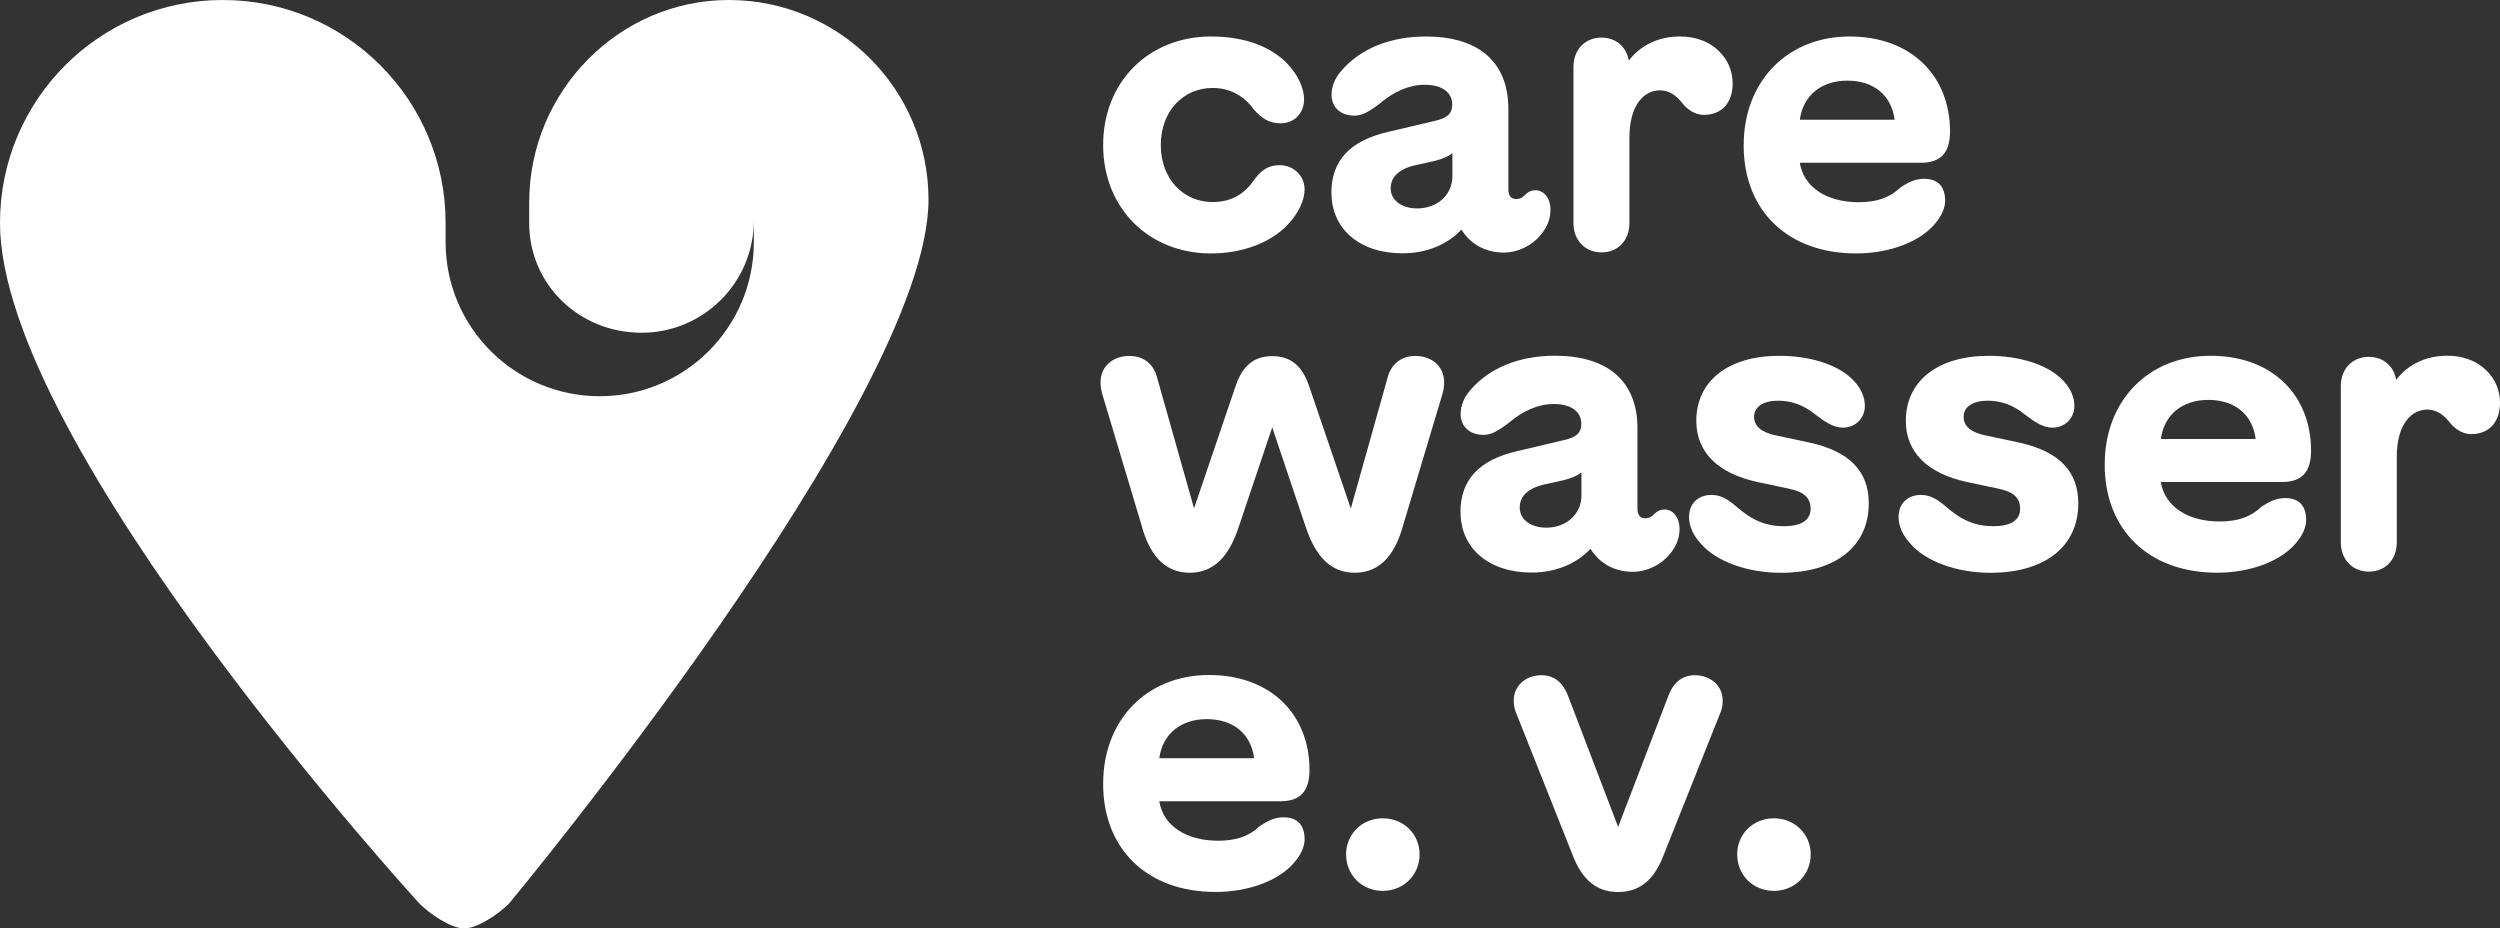
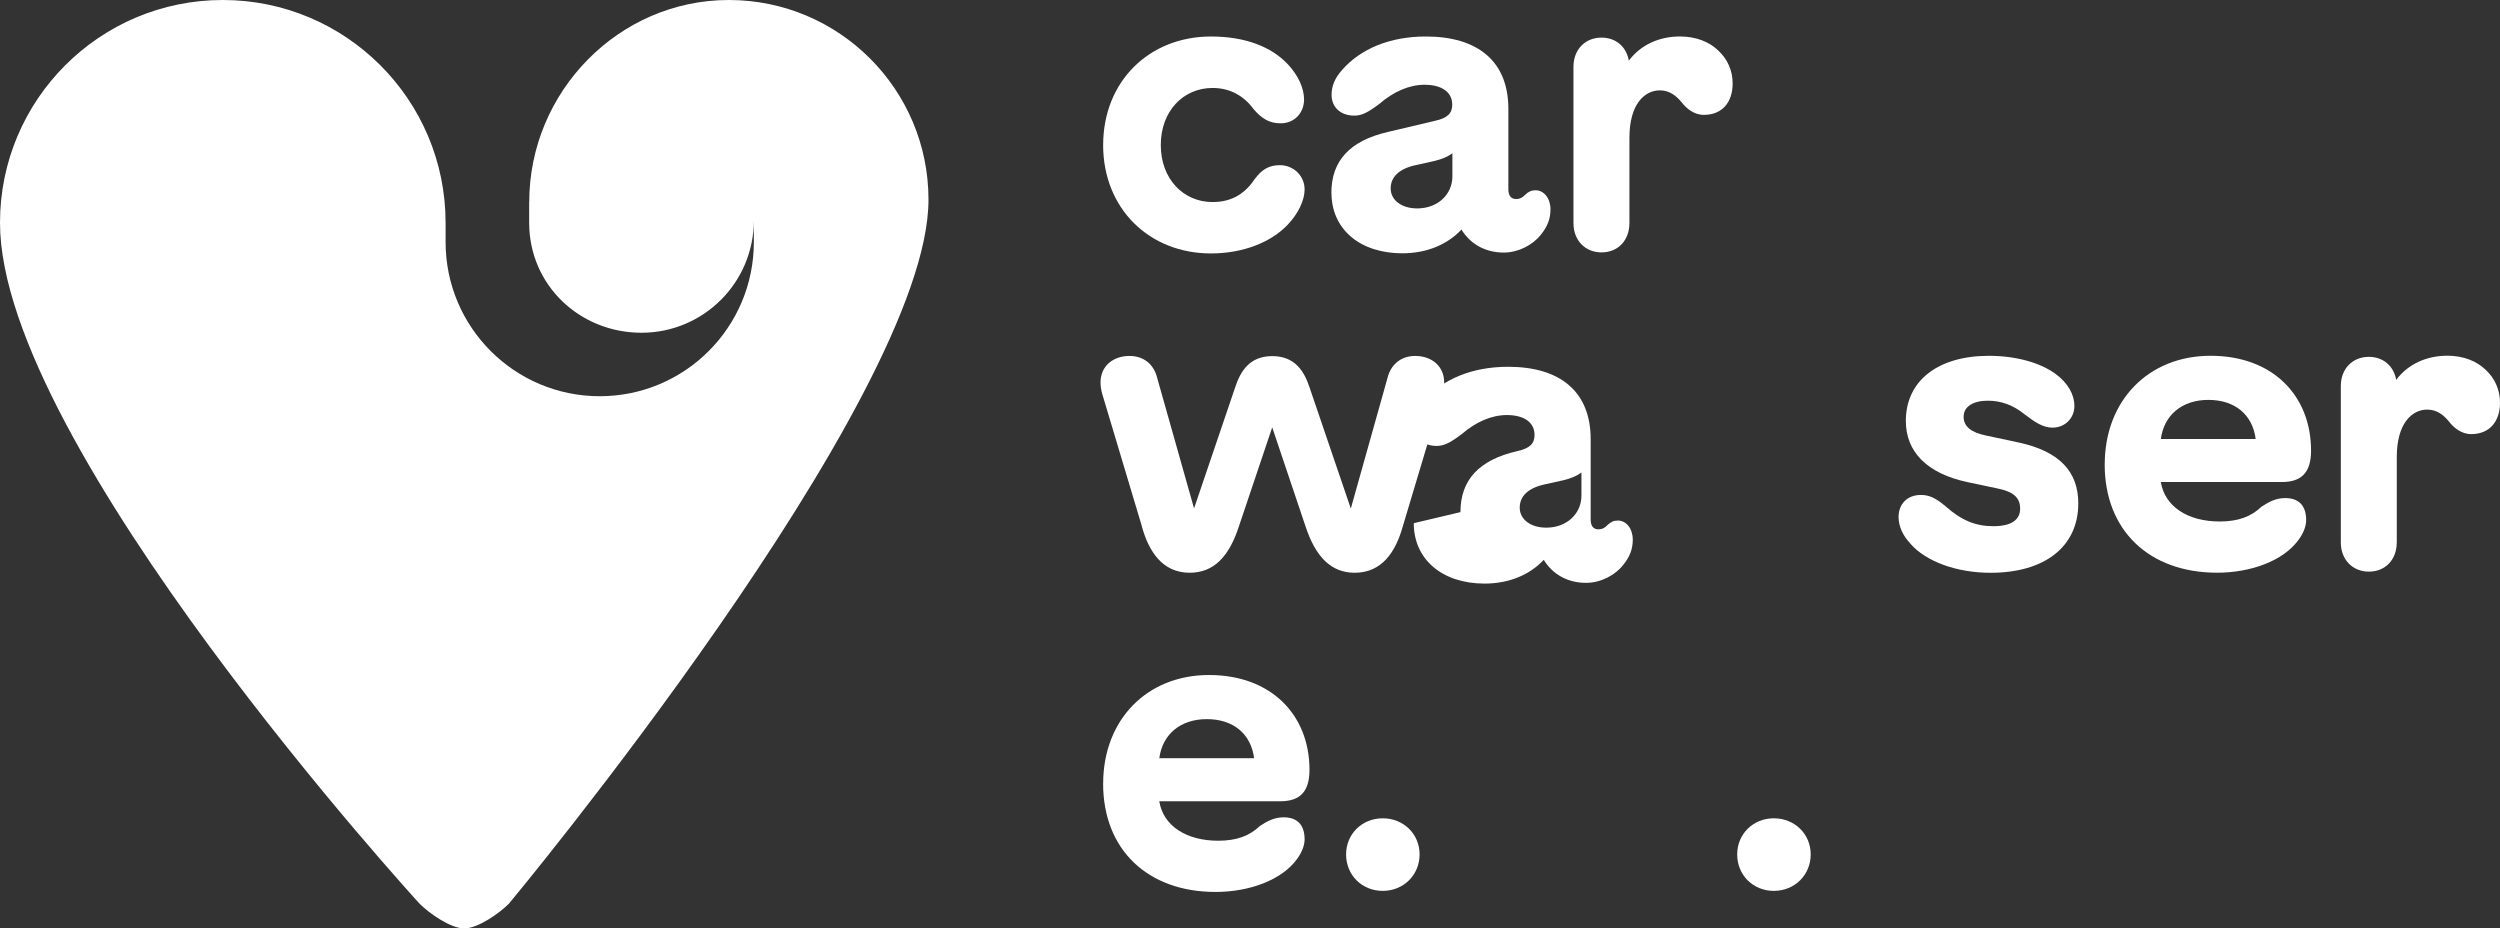
<svg xmlns="http://www.w3.org/2000/svg" id="Ebene_1" viewBox="0 0 742.39 275.7" version="1.1" width="742.39" height="275.7">
  <rect x="0" y="0" width="742.39" height="275.7" fill="#333333" stroke="none" />
  <defs id="defs15" />
  <path d="m 157.16,60 c 0,-32.74 26.54,-60 59.28,-60 32.74,0 59.28,26.54 59.28,59.28 0,59.28 -124.59,209.07 -124.59,209.07 -2.87,2.87 -9.21,7.35 -13.27,7.35 -4.06,0 -10.4,-4.48 -13.27,-7.35 C 124.59,268.35 0,132.32 0,66.16 0,29.62 29.62,0 66.16,0 102.7,0 132.32,29.62 132.32,66.16 v 5.73 c 0,25.28 20.49,45.77 45.77,45.77 25.28,0 45.77,-20.49 45.77,-45.77 v -6.44 c 0,18.43 -14.93,33.36 -33.36,33.36 -18.43,0 -33.36,-14.22 -33.36,-32.65 v -6.17 z" fill="#ffffff" id="path1" />
  <path d="m 327.59,43.06 c 0,-18.89 13.67,-32.22 32,-32.22 10.39,0 17.94,3.17 22.61,8 3.39,3.5 5.05,7.5 5.05,10.67 0,4.06 -2.89,7.11 -6.94,7.11 -3.44,0 -5.67,-1.44 -8.11,-4.28 -2.78,-3.83 -6.94,-6.22 -12.11,-6.22 -8.72,0 -15.39,6.89 -15.39,16.94 0,10.05 6.67,16.94 15.39,16.94 6.11,0 9.89,-2.89 12.55,-6.89 2.17,-2.83 4.17,-4.06 7.44,-4.06 3.94,0 7.33,3.06 7.33,7.22 0,3.06 -1.78,7.11 -5.11,10.55 -4.78,5 -12.94,8.44 -22.72,8.44 -18.33,0 -32,-13.33 -32,-32.22 z" fill="#ffffff" id="path2" />
  <path d="m 395.36,57.28 c 0,-9.55 5.5,-15.5 16.83,-18.11 l 13.89,-3.28 c 3.78,-0.83 5.17,-2.22 5.17,-4.83 0,-3.67 -3.06,-5.89 -8.22,-5.89 -4.56,0 -9.22,2.06 -13.33,5.61 -3.39,2.56 -5.28,3.56 -7.5,3.56 -4.06,0 -6.78,-2.44 -6.78,-6.17 0,-2.56 0.94,-4.94 3.06,-7.33 5.61,-6.44 14.39,-10 24.94,-10 15.39,0 24.5,7.33 24.5,21.5 v 23.83 c 0,1.94 0.78,2.94 2.33,2.94 1.11,0 1.89,-0.44 2.67,-1.28 1,-0.94 1.83,-1.33 3.06,-1.33 2.56,0 4.44,2.44 4.44,5.67 0,2.83 -0.89,5.11 -2.83,7.5 -2.44,3.11 -6.72,5.33 -11.05,5.33 -5.5,0 -9.94,-2.56 -12.55,-6.83 -4.22,4.5 -10.39,7.05 -17.55,7.05 -12.61,0 -21.05,-7.17 -21.05,-17.94 z m 25.5,4.61 c 6,0 10.44,-4.06 10.44,-9.55 v -6.83 c -1.22,0.94 -3,1.72 -5.28,2.28 l -5.5,1.22 c -5,1.06 -7.55,3.5 -7.55,6.94 0,3.44 3.17,5.94 7.89,5.94 z" fill="#ffffff" id="path3" />
  <path d="m 483.86,66.28 c 0,5.11 -3.39,8.67 -8.28,8.67 -4.89,0 -8.33,-3.61 -8.33,-8.67 V 19.84 c 0,-5.11 3.44,-8.67 8.33,-8.67 4.28,0 7.39,2.72 8.11,6.83 3.61,-4.78 9.11,-7.17 15.22,-7.17 4.83,0 8.72,1.67 11.22,4.06 2.94,2.67 4.39,6.17 4.39,9.89 0,5.55 -3.06,9.33 -8.55,9.33 -2.94,0 -5.22,-1.94 -6.55,-3.67 -1.61,-2 -3.67,-3.61 -6.5,-3.61 -4.56,0 -9.05,4.11 -9.05,14.05 v 25.39 z" fill="#ffffff" id="path4" />
-   <path d="m 517.8,43.11 c 0,-19 13,-32.27 31.44,-32.27 18.44,0 29.83,11.83 29.83,28.16 0,6.44 -2.78,9.33 -8.67,9.33 h -35.94 c 1.17,7.28 8,11.72 17.5,11.72 5.44,0 9.33,-1.44 12.39,-4.39 2.28,-1.5 4.33,-2.56 7.05,-2.56 4.28,0 6.22,2.5 6.22,6.55 0,1.94 -0.94,4.06 -2.22,5.78 -4.5,6.33 -14.28,9.83 -24.22,9.83 -20.16,0 -33.39,-12.55 -33.39,-32.16 z m 44.83,-7.55 c -0.94,-7.28 -6.22,-11.61 -14.05,-11.61 -7.83,0 -13.17,4.5 -14.11,11.61 z" fill="#ffffff" id="path5" />
  <path d="m 339.09,156.3 -11.78,-39.33 c -0.33,-1.17 -0.5,-2.33 -0.5,-3.44 0,-4.67 3.56,-7.83 8.61,-7.83 4.17,0 7.22,2.44 8.22,6.55 l 10.94,38.72 12.17,-35.83 c 1.61,-4.94 4.33,-9.39 11.05,-9.39 6.72,0 9.5,4.44 11.11,9.39 l 12.22,35.88 10.89,-38.77 c 1,-4.06 4.06,-6.55 8.22,-6.55 5.05,0 8.61,3.17 8.61,7.83 0,1.06 -0.17,2.28 -0.5,3.44 l -11.78,39.33 c -2.11,7.55 -6.17,13.78 -14.28,13.78 -7,0 -11.61,-4.67 -14.61,-13.78 l -9.89,-29.39 -9.89,29.39 c -2.89,8.94 -7.44,13.78 -14.61,13.78 -8.11,0 -12.17,-6.33 -14.22,-13.78 z" fill="#ffffff" id="path6" />
-   <path d="m 433.69,152.08 c 0,-9.55 5.5,-15.5 16.83,-18.11 l 13.89,-3.28 c 3.78,-0.83 5.17,-2.22 5.17,-4.83 0,-3.67 -3.06,-5.89 -8.22,-5.89 -4.56,0 -9.22,2.06 -13.33,5.61 -3.39,2.56 -5.28,3.56 -7.5,3.56 -4.06,0 -6.78,-2.44 -6.78,-6.17 0,-2.56 0.94,-4.94 3.06,-7.33 5.61,-6.44 14.39,-10 24.94,-10 15.39,0 24.5,7.33 24.5,21.5 v 23.83 c 0,1.94 0.78,2.94 2.33,2.94 1.11,0 1.89,-0.44 2.67,-1.28 1,-0.94 1.83,-1.33 3.06,-1.33 2.56,0 4.44,2.44 4.44,5.67 0,2.83 -0.89,5.11 -2.83,7.5 -2.44,3.11 -6.72,5.33 -11.05,5.33 -5.5,0 -9.94,-2.56 -12.55,-6.83 -4.22,4.5 -10.39,7.05 -17.55,7.05 -12.61,0 -21.05,-7.17 -21.05,-17.94 z m 25.49,4.61 c 6,0 10.44,-4.06 10.44,-9.55 v -6.83 c -1.22,0.94 -3,1.72 -5.28,2.28 l -5.5,1.22 c -5,1.06 -7.55,3.5 -7.55,6.94 0,3.44 3.17,5.94 7.89,5.94 z" fill="#ffffff" id="path7" />
-   <path d="m 505.13,161.47 c -2.17,-2.22 -3.56,-5.11 -3.56,-7.94 0,-3.89 2.61,-6.55 6.61,-6.55 2.56,0 4.5,0.94 7.5,3.5 4.67,4.11 8.83,5.78 14.05,5.78 5.22,0 7.94,-1.83 7.94,-5.17 0,-3.34 -2,-5.05 -6.55,-6 l -9.17,-1.94 c -11.89,-2.56 -18.22,-8.94 -18.22,-18.16 0,-11.94 9.55,-19.33 24.66,-19.33 7.94,0 15.28,2 19.89,5.44 3.5,2.61 5.5,5.94 5.5,9.5 0,3.56 -2.78,6.39 -6.5,6.39 -2.72,0 -5.05,-1.5 -8.11,-3.83 -3.67,-3 -7.33,-4.17 -11.11,-4.17 -4.39,0 -7.17,1.78 -7.17,4.78 0,2.83 2.22,4.67 6.61,5.55 l 9.89,2.11 c 11.83,2.61 17.55,8.5 17.55,18.05 0,12.83 -9.94,20.61 -26.05,20.61 -10.05,0 -19.16,-3.33 -23.78,-8.61 z" fill="#ffffff" id="path8" />
+   <path d="m 433.69,152.08 c 0,-9.55 5.5,-15.5 16.83,-18.11 c 3.78,-0.83 5.17,-2.22 5.17,-4.83 0,-3.67 -3.06,-5.89 -8.22,-5.89 -4.56,0 -9.22,2.06 -13.33,5.61 -3.39,2.56 -5.28,3.56 -7.5,3.56 -4.06,0 -6.78,-2.44 -6.78,-6.17 0,-2.56 0.94,-4.94 3.06,-7.33 5.61,-6.44 14.39,-10 24.94,-10 15.39,0 24.5,7.33 24.5,21.5 v 23.83 c 0,1.94 0.78,2.94 2.33,2.94 1.11,0 1.89,-0.44 2.67,-1.28 1,-0.94 1.83,-1.33 3.06,-1.33 2.56,0 4.44,2.44 4.44,5.67 0,2.83 -0.89,5.11 -2.83,7.5 -2.44,3.11 -6.72,5.33 -11.05,5.33 -5.5,0 -9.94,-2.56 -12.55,-6.83 -4.22,4.5 -10.39,7.05 -17.55,7.05 -12.61,0 -21.05,-7.17 -21.05,-17.94 z m 25.49,4.61 c 6,0 10.44,-4.06 10.44,-9.55 v -6.83 c -1.22,0.94 -3,1.72 -5.28,2.28 l -5.5,1.22 c -5,1.06 -7.55,3.5 -7.55,6.94 0,3.44 3.17,5.94 7.89,5.94 z" fill="#ffffff" id="path7" />
  <path d="m 567.35,161.47 c -2.17,-2.22 -3.56,-5.11 -3.56,-7.94 0,-3.89 2.61,-6.55 6.61,-6.55 2.56,0 4.5,0.94 7.5,3.5 4.67,4.11 8.83,5.78 14.05,5.78 5.22,0 7.94,-1.83 7.94,-5.17 0,-3.34 -2,-5.05 -6.55,-6 l -9.17,-1.94 c -11.89,-2.56 -18.22,-8.94 -18.22,-18.16 0,-11.94 9.55,-19.33 24.66,-19.33 7.94,0 15.28,2 19.89,5.44 3.5,2.61 5.5,5.94 5.5,9.5 0,3.56 -2.78,6.39 -6.5,6.39 -2.72,0 -5.05,-1.5 -8.11,-3.83 -3.67,-3 -7.33,-4.17 -11.11,-4.17 -4.39,0 -7.17,1.78 -7.17,4.78 0,2.83 2.22,4.67 6.61,5.55 l 9.89,2.11 c 11.83,2.61 17.55,8.5 17.55,18.05 0,12.83 -9.94,20.61 -26.05,20.61 -10.05,0 -19.16,-3.33 -23.78,-8.61 z" fill="#ffffff" id="path9" />
  <path d="m 625.01,137.92 c 0,-19 13,-32.27 31.44,-32.27 18.44,0 29.83,11.83 29.83,28.16 0,6.44 -2.78,9.33 -8.67,9.33 h -35.94 c 1.17,7.28 8,11.72 17.5,11.72 5.44,0 9.33,-1.44 12.39,-4.39 2.28,-1.5 4.33,-2.56 7.05,-2.56 4.28,0 6.22,2.5 6.22,6.55 0,1.94 -0.94,4.06 -2.22,5.78 -4.5,6.33 -14.28,9.83 -24.22,9.83 -20.16,0 -33.39,-12.55 -33.39,-32.16 z m 44.83,-7.56 c -0.94,-7.28 -6.22,-11.61 -14.05,-11.61 -7.83,0 -13.17,4.5 -14.11,11.61 z" fill="#ffffff" id="path10" />
  <path d="m 711.73,161.08 c 0,5.11 -3.39,8.67 -8.28,8.67 -4.89,0 -8.33,-3.61 -8.33,-8.67 v -46.44 c 0,-5.11 3.44,-8.67 8.33,-8.67 4.28,0 7.39,2.72 8.11,6.83 3.61,-4.78 9.11,-7.17 15.22,-7.17 4.83,0 8.72,1.67 11.22,4.06 2.94,2.67 4.39,6.17 4.39,9.89 0,5.55 -3.06,9.33 -8.55,9.33 -2.94,0 -5.22,-1.94 -6.55,-3.67 -1.61,-2 -3.67,-3.61 -6.5,-3.61 -4.56,0 -9.05,4.11 -9.05,14.05 v 25.39 z" fill="#ffffff" id="path11" />
  <path d="m 327.59,232.72 c 0,-19 13,-32.27 31.44,-32.27 18.44,0 29.83,11.83 29.83,28.16 0,6.44 -2.78,9.33 -8.67,9.33 h -35.94 c 1.17,7.28 8,11.72 17.5,11.72 5.44,0 9.33,-1.44 12.39,-4.39 2.28,-1.5 4.33,-2.56 7.05,-2.56 4.28,0 6.22,2.5 6.22,6.55 0,1.94 -0.94,4.06 -2.22,5.78 -4.5,6.33 -14.28,9.83 -24.22,9.83 -20.16,0 -33.39,-12.55 -33.39,-32.16 z m 44.83,-7.56 c -0.94,-7.28 -6.22,-11.61 -14.05,-11.61 -7.83,0 -13.17,4.5 -14.11,11.61 z" fill="#ffffff" id="path12" />
  <path d="m 399.73,253.72 c 0,-6.05 4.72,-10.72 10.89,-10.72 6.17,0 10.94,4.67 10.94,10.72 0,6.05 -4.72,10.83 -10.94,10.83 -6.22,0 -10.89,-4.72 -10.89,-10.83 z" fill="#ffffff" id="path13" />
-   <path d="m 467.08,254.11 -17,-42.77 c -0.5,-1.28 -0.56,-2.56 -0.56,-3.28 0,-4.78 3.94,-7.55 8.22,-7.55 3.89,0 6.44,2.28 7.94,6.22 l 14.83,38.83 14.89,-38.83 c 1.44,-3.94 4.06,-6.22 7.94,-6.22 4.22,0 8.22,2.78 8.22,7.55 0,0.72 -0.06,2 -0.56,3.28 l -17.05,42.77 c -2.33,6 -6.11,10.78 -13.44,10.78 -7.33,0 -11.05,-4.78 -13.44,-10.78 z" fill="#ffffff" id="path14" />
  <path d="m 515.87,253.72 c 0,-6.05 4.72,-10.72 10.89,-10.72 6.17,0 10.94,4.67 10.94,10.72 0,6.05 -4.72,10.83 -10.94,10.83 -6.22,0 -10.89,-4.72 -10.89,-10.83 z" fill="#ffffff" id="path15" />
</svg>